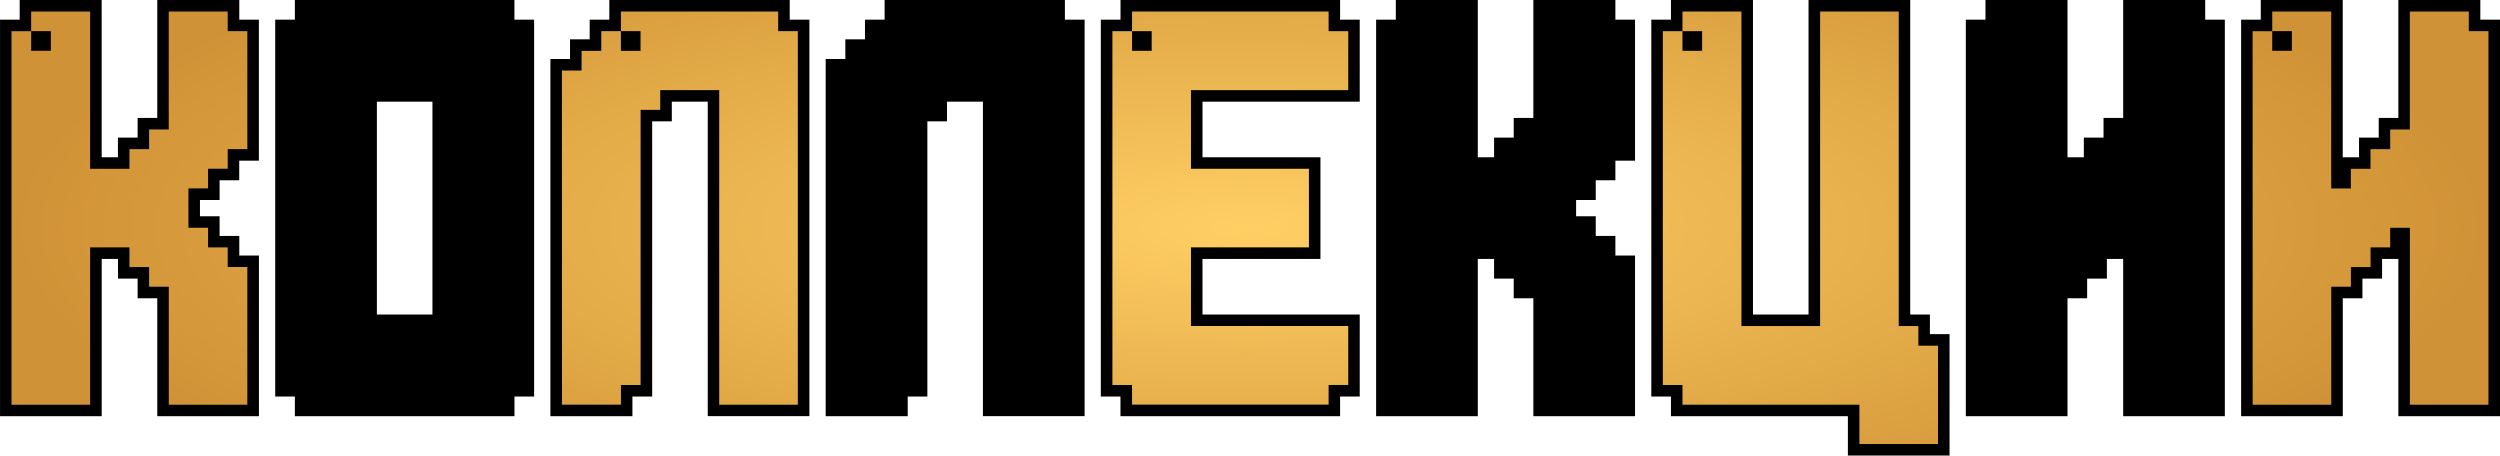
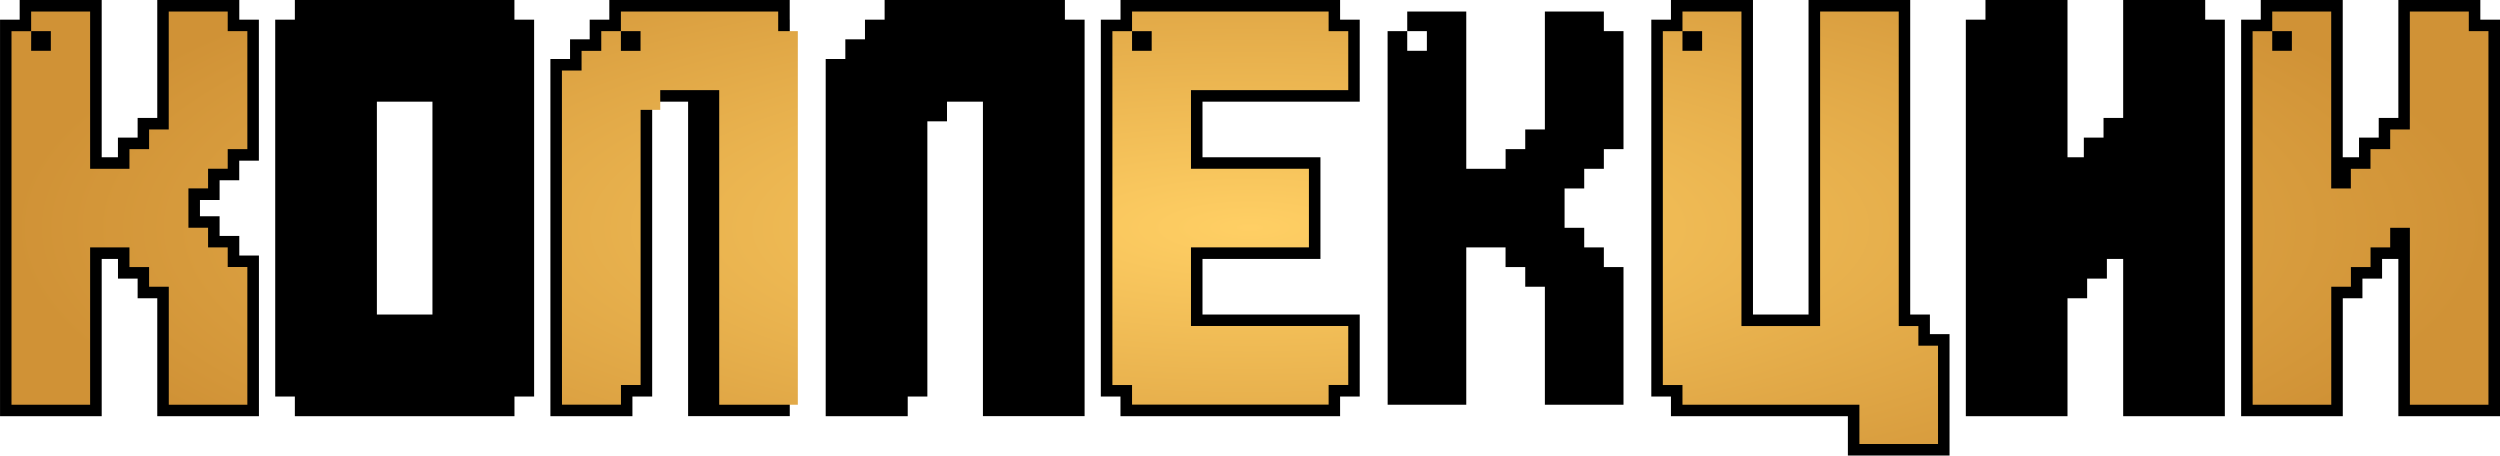
<svg xmlns="http://www.w3.org/2000/svg" xmlns:ns1="http://sodipodi.sourceforge.net/DTD/sodipodi-0.dtd" xmlns:ns2="http://www.inkscape.org/namespaces/inkscape" xmlns:xlink="http://www.w3.org/1999/xlink" height="153.07" viewBox="0 0 46.204 8.419" width="840.078" version="1.1" id="svg3482" ns1:docname="custom-collections-ru.svg" ns2:version="1.2 (dc2aedaf03, 2022-05-15)">
  <defs id="defs3486">
    <radialGradient ns2:collect="always" xlink:href="#a" id="radialGradient4295" cx="41.262" cy="8.463" fx="41.262" fy="8.463" r="22.89" gradientTransform="matrix(1,0,0,0.284,0,6.055)" gradientUnits="userSpaceOnUse" />
    <radialGradient ns2:collect="always" xlink:href="#a" id="radialGradient4297" gradientUnits="userSpaceOnUse" gradientTransform="matrix(1,0,0,0.273,0,5.195)" cx="40.123" cy="-1.254" r="39.111" />
  </defs>
  <ns1:namedview id="namedview3484" pagecolor="#505050" bordercolor="#ffffff" borderopacity="1" ns2:showpageshadow="0" ns2:pageopacity="0" ns2:pagecheckerboard="1" ns2:deskcolor="#505050" showgrid="false" ns2:zoom="2.1031976" ns2:cx="528.95648" ns2:cy="7.1319975" ns2:window-width="1920" ns2:window-height="1017" ns2:window-x="-8" ns2:window-y="-8" ns2:window-maximized="1" ns2:current-layer="g3480" />
  <radialGradient id="a" cx="40.123" cy="-1.254" gradientTransform="matrix(1,0,0,0.273,0,5.195)" gradientUnits="userSpaceOnUse" r="39.111">
    <stop offset="0" stop-color="#ffcf64" id="stop3469" />
    <stop offset="1" stop-color="#d09236" id="stop3471" />
  </radialGradient>
  <g stroke-width="0.661" id="g3480" transform="translate(-17.473,-0.107)">
    <g aria-label="КОЛЛЕКЦИИ" id="text3717" style="font-size:7.267px;font-family:'Light Pixel-7';-inkscape-font-specification:'Light Pixel-7';stroke:none;stroke-width:0.426">
      <g id="path4332" style="stroke:none">
        <path style="color:#000000;-inkscape-font-specification:'Light Pixel-7';fill:#000000;stroke:none;-inkscape-stroke:none" d="m 17.685,0.683 h 0.363 V 0.32 h 1.09 V 3.227 h 0.727 V 2.863 h 0.363 V 2.5 h 0.363 V 0.32 h 1.09 v 0.363 h 0.363 V 2.863 H 21.682 V 3.227 h -0.363 v 0.363 h -0.363 v 0.727 h 0.363 V 4.68 h 0.363 v 0.363 h 0.363 V 7.587 H 20.592 V 5.407 H 20.228 V 5.043 H 19.865 V 4.68 H 19.138 V 7.587 H 17.685 Z M 18.048,1.047 H 18.412 V 0.683 h -0.363 z" id="path4353" />
        <path style="color:#000000;-inkscape-font-specification:'Light Pixel-7';fill:#000000;stroke:none;-inkscape-stroke:none" d="M 17.836,0.107 V 0.471 H 17.473 V 0.684 7.799 h 1.879 v -2.906 h 0.301 v 0.363 h 0.363 v 0.363 h 0.363 v 2.18 h 1.879 v -2.969 H 21.895 V 4.467 H 21.531 V 4.104 H 21.168 V 3.803 H 21.531 V 3.439 h 0.363 V 3.076 h 0.363 V 0.471 H 21.895 V 0.107 H 20.379 V 2.287 H 20.016 V 2.65 H 19.652 V 3.014 H 19.352 V 0.107 Z M 18.625,0.533 h 0.301 V 3.439 h 1.152 V 3.076 h 0.363 V 2.713 h 0.363 V 0.533 h 0.664 v 0.363 h 0.363 V 2.65 H 21.469 v 0.363 h -0.363 v 0.363 h -0.363 v 1.152 h 0.363 v 0.363 h 0.363 v 0.363 h 0.363 V 7.373 H 20.805 V 5.193 H 20.441 V 4.83 H 20.078 V 4.467 h -1.152 v 2.906 H 17.898 V 1.26 H 18.049 18.625 Z" id="path4355" />
      </g>
      <g id="path4334" style="stroke:none">
        <path style="color:#000000;-inkscape-font-specification:'Light Pixel-7';fill:#000000;stroke:none;-inkscape-stroke:none" d="m 22.772,0.683 h 0.363 V 0.32 h 3.633 V 0.683 H 27.132 V 7.223 H 26.768 V 7.587 H 23.135 V 7.223 h -0.363 z m 1.453,5.45 h 1.453 V 1.773 H 24.225 Z M 23.135,1.047 h 0.363 V 0.683 h -0.363 z" id="path4359" />
        <path style="color:#000000;-inkscape-font-specification:'Light Pixel-7';fill:#000000;stroke:none;-inkscape-stroke:none" d="M 22.922,0.107 V 0.471 H 22.559 V 0.684 7.436 h 0.363 v 0.363 h 4.059 V 7.436 H 27.344 V 0.471 H 26.98 V 0.107 Z m 0.789,0.426 h 2.844 v 0.363 h 0.363 V 7.01 H 26.555 V 7.373 H 23.348 V 7.01 h -0.363 v -5.75 h 0.15 0.576 z m 0.301,1.027 v 4.785 h 0.213 1.666 V 1.561 Z M 24.438,1.986 h 1.027 V 5.92 H 24.438 Z" id="path4361" />
      </g>
      <g id="path4336" style="stroke:none">
-         <path style="color:#000000;-inkscape-font-specification:'Light Pixel-7';fill:#000000;stroke:none;-inkscape-stroke:none" d="m 27.858,1.41 h 0.363 V 1.047 H 28.585 V 0.683 h 0.363 V 0.32 h 2.907 v 0.363 h 0.363 V 7.587 H 30.765 V 1.773 H 29.675 v 0.363 h -0.363 v 5.087 h -0.363 v 0.363 h -1.09 z m 1.09,-0.363 h 0.363 V 0.683 h -0.363 z" id="path4365" />
-         <path style="color:#000000;-inkscape-font-specification:'Light Pixel-7';fill:#000000;stroke:none;-inkscape-stroke:none" d="M 28.734,0.107 V 0.471 H 28.371 V 0.834 H 28.008 V 1.197 h -0.363 v 0.213 6.389 h 1.516 V 7.436 h 0.365 V 2.35 h 0.363 V 1.986 h 0.664 v 5.812 h 1.879 V 0.471 H 32.068 V 0.107 Z m 0.791,0.426 h 2.117 v 0.363 h 0.363 V 7.373 h -1.027 v -5.812 h -1.516 v 0.363 h -0.363 v 5.086 h -0.365 v 0.363 h -0.664 v -5.75 h 0.363 V 1.26 h 0.301 0.062 0.15 0.578 z" id="path4367" />
+         <path style="color:#000000;-inkscape-font-specification:'Light Pixel-7';fill:#000000;stroke:none;-inkscape-stroke:none" d="M 28.734,0.107 V 0.471 H 28.371 V 0.834 H 28.008 V 1.197 h -0.363 v 0.213 6.389 h 1.516 V 7.436 h 0.365 V 2.35 V 1.986 h 0.664 v 5.812 h 1.879 V 0.471 H 32.068 V 0.107 Z m 0.791,0.426 h 2.117 v 0.363 h 0.363 V 7.373 h -1.027 v -5.812 h -1.516 v 0.363 h -0.363 v 5.086 h -0.365 v 0.363 h -0.664 v -5.75 h 0.363 V 1.26 h 0.301 0.062 0.15 0.578 z" id="path4367" />
      </g>
      <g id="path4338" style="stroke:none">
        <path style="color:#000000;-inkscape-font-specification:'Light Pixel-7';fill:#000000;stroke:none;-inkscape-stroke:none" d="m 32.945,1.41 h 0.363 V 1.047 h 0.363 V 0.683 h 0.363 V 0.32 h 2.907 v 0.363 h 0.363 V 7.587 H 35.852 V 1.773 h -1.09 v 0.363 h -0.363 v 5.087 h -0.363 v 0.363 h -1.09 z m 1.09,-0.363 h 0.363 V 0.683 h -0.363 z" id="path4371" />
        <path style="color:#000000;-inkscape-font-specification:'Light Pixel-7';fill:#000000;stroke:none;-inkscape-stroke:none" d="M 33.822,0.107 V 0.471 H 33.459 V 0.834 H 33.096 V 1.197 h -0.363 v 0.213 6.389 h 1.516 V 7.436 h 0.363 V 2.35 h 0.363 V 1.986 h 0.664 v 5.812 h 1.879 V 0.471 H 37.154 V 0.107 Z m 0.789,0.426 h 2.117 v 0.363 h 0.363 V 7.373 h -1.027 v -5.812 h -1.516 v 0.363 h -0.363 v 5.086 h -0.363 v 0.363 h -0.664 v -5.75 h 0.363 V 1.26 h 0.301 0.062 0.15 0.576 z" id="path4373" />
      </g>
      <g id="path4340" style="stroke:none">
        <path style="color:#000000;-inkscape-font-specification:'Light Pixel-7';fill:#000000;stroke:none;-inkscape-stroke:none" d="m 38.032,0.683 h 0.363 V 0.32 h 3.633 v 0.363 h 0.363 V 1.773 H 39.485 V 3.227 h 2.18 v 1.453 h -2.18 v 1.453 h 2.907 V 7.223 H 42.028 V 7.587 H 38.395 V 7.223 h -0.363 z m 0.363,0.363 h 0.363 V 0.683 h -0.363 z" id="path4377" />
        <path style="color:#000000;-inkscape-font-specification:'Light Pixel-7';fill:#000000;stroke:none;-inkscape-stroke:none" d="M 38.182,0.107 V 0.471 H 37.818 V 0.684 7.436 h 0.363 v 0.363 h 4.059 V 7.436 h 0.363 v -1.516 h -2.906 V 4.893 h 2.18 V 3.014 H 39.697 V 1.986 h 2.906 V 0.471 H 42.24 V 0.107 Z m 0.789,0.426 h 2.844 v 0.363 h 0.363 V 1.561 h -2.906 v 1.879 h 2.18 v 1.027 h -2.18 v 1.879 h 2.906 V 7.01 H 41.814 V 7.373 H 38.607 V 7.01 h -0.363 v -5.75 h 0.15 0.576 z" id="path4379" />
      </g>
      <g id="path4342" style="stroke:none">
        <path style="color:#000000;-inkscape-font-specification:'Light Pixel-7';fill:#000000;stroke:none;-inkscape-stroke:none" d="m 43.118,0.683 h 0.363 V 0.32 H 44.572 V 3.227 h 0.727 V 2.863 H 45.662 V 2.5 h 0.363 V 0.32 h 1.09 v 0.363 h 0.363 V 2.863 H 47.115 V 3.227 h -0.363 v 0.363 h -0.363 v 0.727 h 0.363 V 4.68 h 0.363 v 0.363 h 0.363 V 7.587 H 46.025 V 5.407 H 45.662 V 5.043 H 45.298 V 4.68 H 44.572 v 2.907 h -1.453 z m 0.363,0.363 h 0.363 V 0.683 h -0.363 z" id="path4383" />
-         <path style="color:#000000;-inkscape-font-specification:'Light Pixel-7';fill:#000000;stroke:none;-inkscape-stroke:none" d="M 43.27,0.107 V 0.471 H 42.906 V 0.684 7.799 h 1.879 v -2.906 h 0.301 v 0.363 h 0.363 V 5.619 H 45.812 v 2.18 h 1.879 v -2.969 H 47.328 V 4.467 H 46.965 V 4.104 H 46.602 V 3.803 h 0.363 V 3.439 h 0.363 V 3.076 h 0.363 V 0.471 H 47.328 V 0.107 H 45.812 V 2.287 H 45.449 V 2.65 H 45.086 V 3.014 H 44.785 V 0.107 Z m 0.789,0.426 h 0.301 V 3.439 h 1.152 V 3.076 H 45.875 V 2.713 h 0.363 V 0.533 h 0.664 v 0.363 h 0.363 V 2.65 h -0.363 v 0.363 h -0.363 v 0.363 h -0.363 v 1.152 h 0.363 v 0.363 h 0.363 v 0.363 h 0.363 V 7.373 H 46.238 V 5.193 H 45.875 V 4.83 H 45.512 V 4.467 h -1.152 v 2.906 H 43.332 V 1.26 h 0.15 0.576 z" id="path4385" />
      </g>
      <g id="path4344" style="stroke:none">
        <path style="color:#000000;-inkscape-font-specification:'Light Pixel-7';fill:#000000;stroke:none;-inkscape-stroke:none" d="m 48.205,0.683 h 0.363 V 0.32 h 1.09 V 6.133 h 1.453 V 0.32 h 1.453 V 6.133 h 0.363 V 6.497 H 53.292 V 8.313 H 51.838 V 7.587 H 48.568 V 7.223 h -0.363 z m 0.363,0.363 h 0.363 V 0.683 h -0.363 z" id="path4389" />
        <path style="color:#000000;-inkscape-font-specification:'Light Pixel-7';fill:#000000;stroke:none;-inkscape-stroke:none" d="M 48.355,0.107 V 0.471 H 47.992 V 0.684 7.436 h 0.363 V 7.799 H 51.625 v 0.727 h 1.879 V 6.283 H 53.141 V 5.92 H 52.777 V 0.107 H 50.898 V 5.92 H 49.871 V 0.107 Z m 0.789,0.426 h 0.301 V 6.346 h 1.879 V 0.533 h 1.027 V 6.346 h 0.363 v 0.363 h 0.363 v 1.391 H 52.051 V 7.373 H 48.781 V 7.01 h -0.363 v -5.75 h 0.15 0.576 z" id="path4391" />
      </g>
      <g id="path4346" style="stroke:none">
        <path style="color:#000000;-inkscape-font-specification:'Light Pixel-7';fill:#000000;stroke:none;-inkscape-stroke:none" d="m 54.018,0.683 h 0.363 V 0.32 h 1.09 V 3.59 h 0.363 V 3.227 h 0.363 V 2.863 h 0.363 V 2.5 h 0.363 V 0.32 h 1.09 v 0.363 h 0.363 V 7.587 H 56.925 V 4.317 H 56.562 V 4.68 H 56.198 V 5.043 H 55.835 V 5.407 h -0.363 v 2.18 h -1.453 z m 0.363,0.363 h 0.363 V 0.683 h -0.363 z" id="path4395" />
        <path style="color:#000000;-inkscape-font-specification:'Light Pixel-7';fill:#000000;stroke:none;-inkscape-stroke:none" d="M 54.168,0.107 V 0.471 H 53.805 V 0.684 7.799 h 1.879 V 5.619 h 0.363 V 5.256 h 0.365 V 4.893 h 0.301 v 2.906 h 1.879 V 0.471 H 58.229 V 0.107 H 56.713 V 2.287 H 56.35 V 2.65 H 55.986 V 3.014 H 55.684 V 0.107 Z m 0.789,0.426 h 0.301 V 3.803 h 0.789 V 3.439 h 0.365 V 3.076 h 0.363 V 2.713 h 0.363 V 0.533 h 0.664 v 0.363 h 0.363 V 7.373 H 57.139 V 4.104 H 56.35 V 4.467 H 55.986 V 4.83 H 55.621 V 5.193 H 55.258 V 7.373 H 54.23 V 1.26 h 0.15 0.576 z" id="path4397" />
      </g>
      <g id="path4348" style="stroke:none">
        <path style="color:#000000;-inkscape-font-specification:'Light Pixel-7';fill:#000000;stroke:none;-inkscape-stroke:none" d="m 59.105,0.683 h 0.363 V 0.32 h 1.09 V 3.59 h 0.363 V 3.227 h 0.363 V 2.863 h 0.363 V 2.5 h 0.363 V 0.32 h 1.09 v 0.363 h 0.363 V 7.587 H 62.012 V 4.317 H 61.648 V 4.68 H 61.285 V 5.043 H 60.922 V 5.407 h -0.363 v 2.18 h -1.453 z m 0.363,0.363 h 0.363 V 0.683 h -0.363 z" id="path4401" />
        <path style="color:#000000;-inkscape-font-specification:'Light Pixel-7';fill:#000000;stroke:none;-inkscape-stroke:none" d="M 59.256,0.107 V 0.471 H 58.893 V 0.684 7.799 h 1.879 V 5.619 h 0.363 V 5.256 h 0.363 V 4.893 h 0.301 v 2.906 h 1.879 V 0.471 H 63.314 V 0.107 H 61.799 V 2.287 H 61.436 V 2.65 H 61.072 V 3.014 H 60.771 V 0.107 Z m 0.789,0.426 h 0.301 V 3.803 h 0.789 V 3.439 h 0.363 V 3.076 h 0.363 V 2.713 h 0.363 V 0.533 h 0.664 v 0.363 h 0.363 V 7.373 H 62.225 V 4.104 H 61.436 V 4.467 H 61.072 V 4.83 H 60.709 V 5.193 H 60.346 V 7.373 H 59.318 V 1.26 h 0.15 0.576 z" id="path4403" />
      </g>
    </g>
    <g fill="url(#a)" transform="translate(-0.687,-4.146)" id="g3478" style="fill:url(#radialGradient4297)">
      <g aria-label="КОЛЛЕКЦИИ" id="text3659" style="font-size:7.267px;line-height:1.25;font-family:'Light Pixel-7';-inkscape-font-specification:'Light Pixel-7';display:inline;fill:url(#radialGradient4295);stroke-width:0.085">
        <path d="m 18.372,4.829 h 0.363 V 4.466 h 1.09 v 2.907 h 0.727 V 7.009 h 0.363 V 6.646 h 0.363 V 4.466 h 1.09 v 0.363 h 0.363 v 2.18 h -0.363 v 0.363 h -0.363 v 0.363 h -0.363 v 0.727 h 0.363 v 0.363 h 0.363 v 0.363 h 0.363 V 11.733 H 21.279 V 9.553 H 20.915 V 9.189 H 20.552 V 8.826 h -0.727 v 2.907 h -1.453 z m 0.363,0.363 H 19.099 V 4.829 h -0.363 z" id="path4313" />
        <path d="m 23.459,4.829 h 0.363 V 4.466 h 3.633 V 4.829 H 27.819 V 11.369 h -0.363 v 0.363 H 23.822 V 11.369 h -0.363 z m 1.453,5.45 h 1.453 V 5.919 h -1.453 z m -1.09,-5.087 h 0.363 V 4.829 h -0.363 z" id="path4315" />
        <path d="m 28.545,5.556 h 0.363 V 5.193 H 29.272 V 4.829 h 0.363 V 4.466 h 2.907 v 0.363 h 0.363 V 11.733 H 31.452 V 5.919 H 30.362 V 6.283 H 29.999 V 11.369 h -0.363 v 0.363 h -1.09 z m 1.09,-0.363 h 0.363 V 4.829 h -0.363 z" id="path4317" />
        <path d="m 33.632,5.556 h 0.363 V 5.193 h 0.363 V 4.829 h 0.363 V 4.466 h 2.907 V 4.829 H 37.992 V 11.733 H 36.539 V 5.919 H 35.449 V 6.283 H 35.085 V 11.369 h -0.363 v 0.363 h -1.09 z m 1.09,-0.363 h 0.363 V 4.829 h -0.363 z" id="path4319" />
        <path d="m 38.719,4.829 h 0.363 V 4.466 h 3.633 v 0.363 h 0.363 v 1.09 h -2.907 v 1.453 h 2.18 v 1.453 h -2.18 v 1.453 h 2.907 v 1.09 h -0.363 v 0.363 H 39.082 V 11.369 h -0.363 z m 0.363,0.363 h 0.363 V 4.829 h -0.363 z" id="path4321" />
        <path d="m 43.805,4.829 h 0.363 V 4.466 h 1.09 v 2.907 h 0.727 V 7.009 H 46.349 V 6.646 h 0.363 V 4.466 h 1.09 v 0.363 h 0.363 v 2.18 h -0.363 v 0.363 h -0.363 v 0.363 h -0.363 v 0.727 h 0.363 v 0.363 h 0.363 v 0.363 h 0.363 V 11.733 H 46.712 V 9.553 H 46.349 V 9.189 H 45.985 V 8.826 H 45.259 v 2.907 h -1.453 z m 0.363,0.363 h 0.363 V 4.829 h -0.363 z" id="path4323" />
        <path d="m 48.892,4.829 h 0.363 V 4.466 h 1.09 V 10.279 H 51.799 V 4.466 h 1.453 v 5.813 h 0.363 v 0.363 h 0.363 V 12.459 H 52.525 V 11.733 H 49.255 V 11.369 h -0.363 z m 0.363,0.363 h 0.363 V 4.829 h -0.363 z" id="path4325" />
        <path d="m 54.705,4.829 h 0.363 V 4.466 h 1.09 v 3.27 h 0.363 V 7.373 h 0.363 V 7.009 h 0.363 V 6.646 h 0.363 V 4.466 h 1.09 v 0.363 h 0.363 V 11.733 H 57.612 V 8.463 H 57.249 V 8.826 H 56.885 V 9.189 H 56.522 V 9.553 h -0.363 v 2.18 h -1.453 z m 0.363,0.363 h 0.363 V 4.829 h -0.363 z" id="path4327" />
        <path d="m 59.792,4.829 h 0.363 V 4.466 h 1.09 v 3.27 h 0.363 V 7.373 h 0.363 V 7.009 H 62.335 V 6.646 h 0.363 V 4.466 h 1.09 v 0.363 h 0.363 V 11.733 H 62.699 V 8.463 H 62.335 V 8.826 H 61.972 V 9.189 H 61.609 V 9.553 h -0.363 v 2.18 h -1.453 z m 0.363,0.363 h 0.363 V 4.829 h -0.363 z" id="path4329" />
      </g>
    </g>
  </g>
</svg>